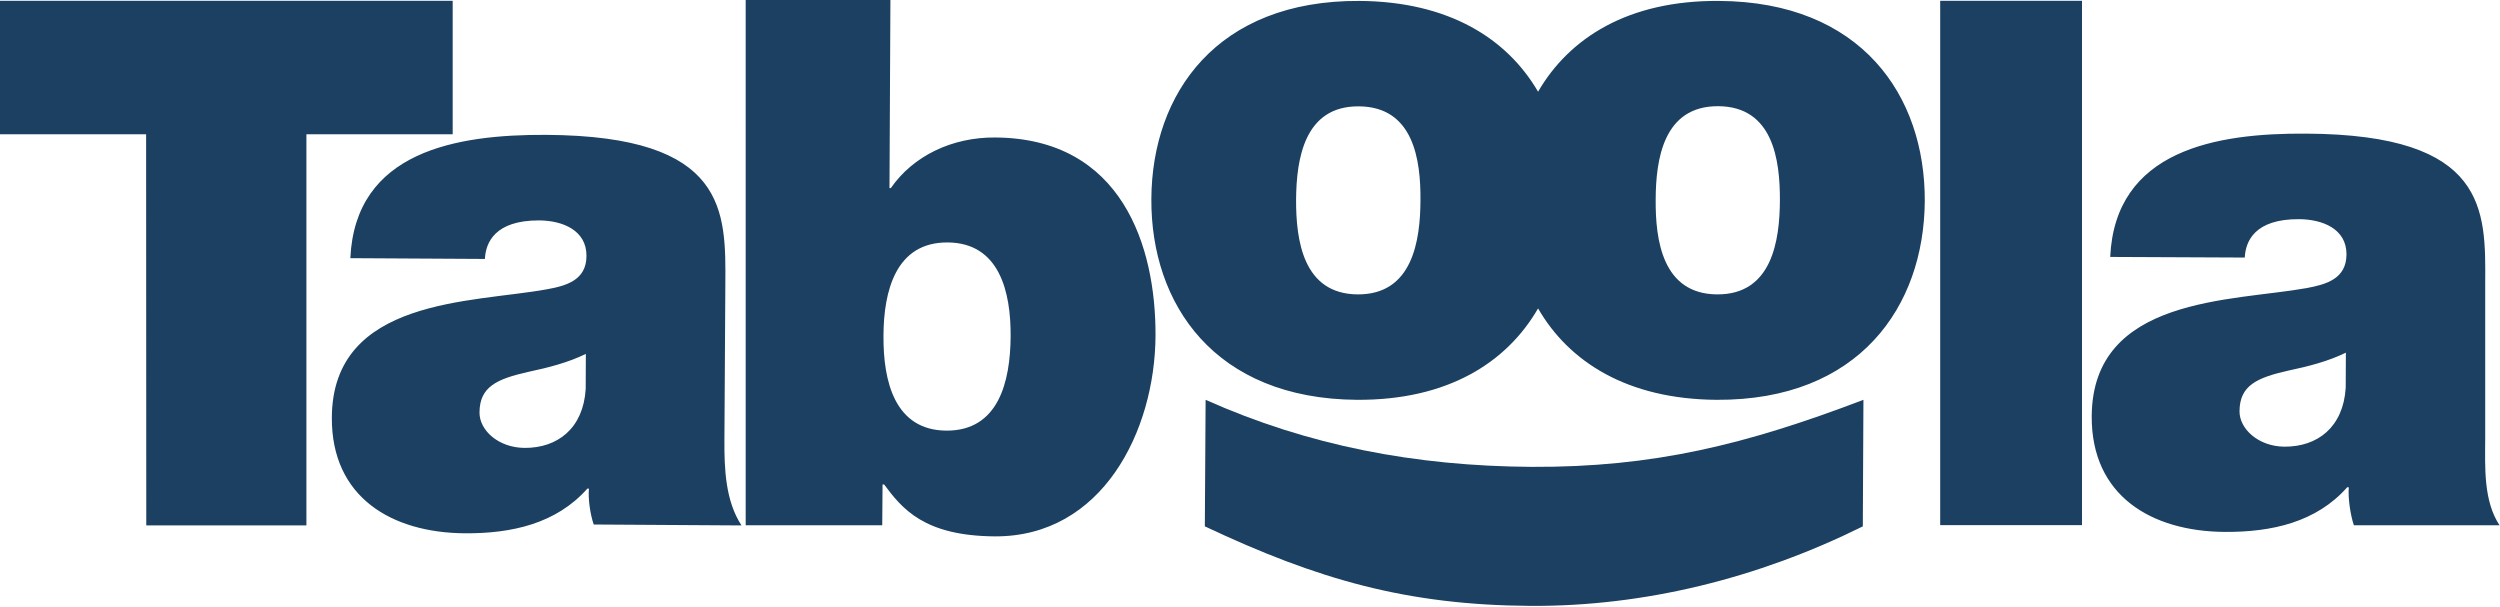
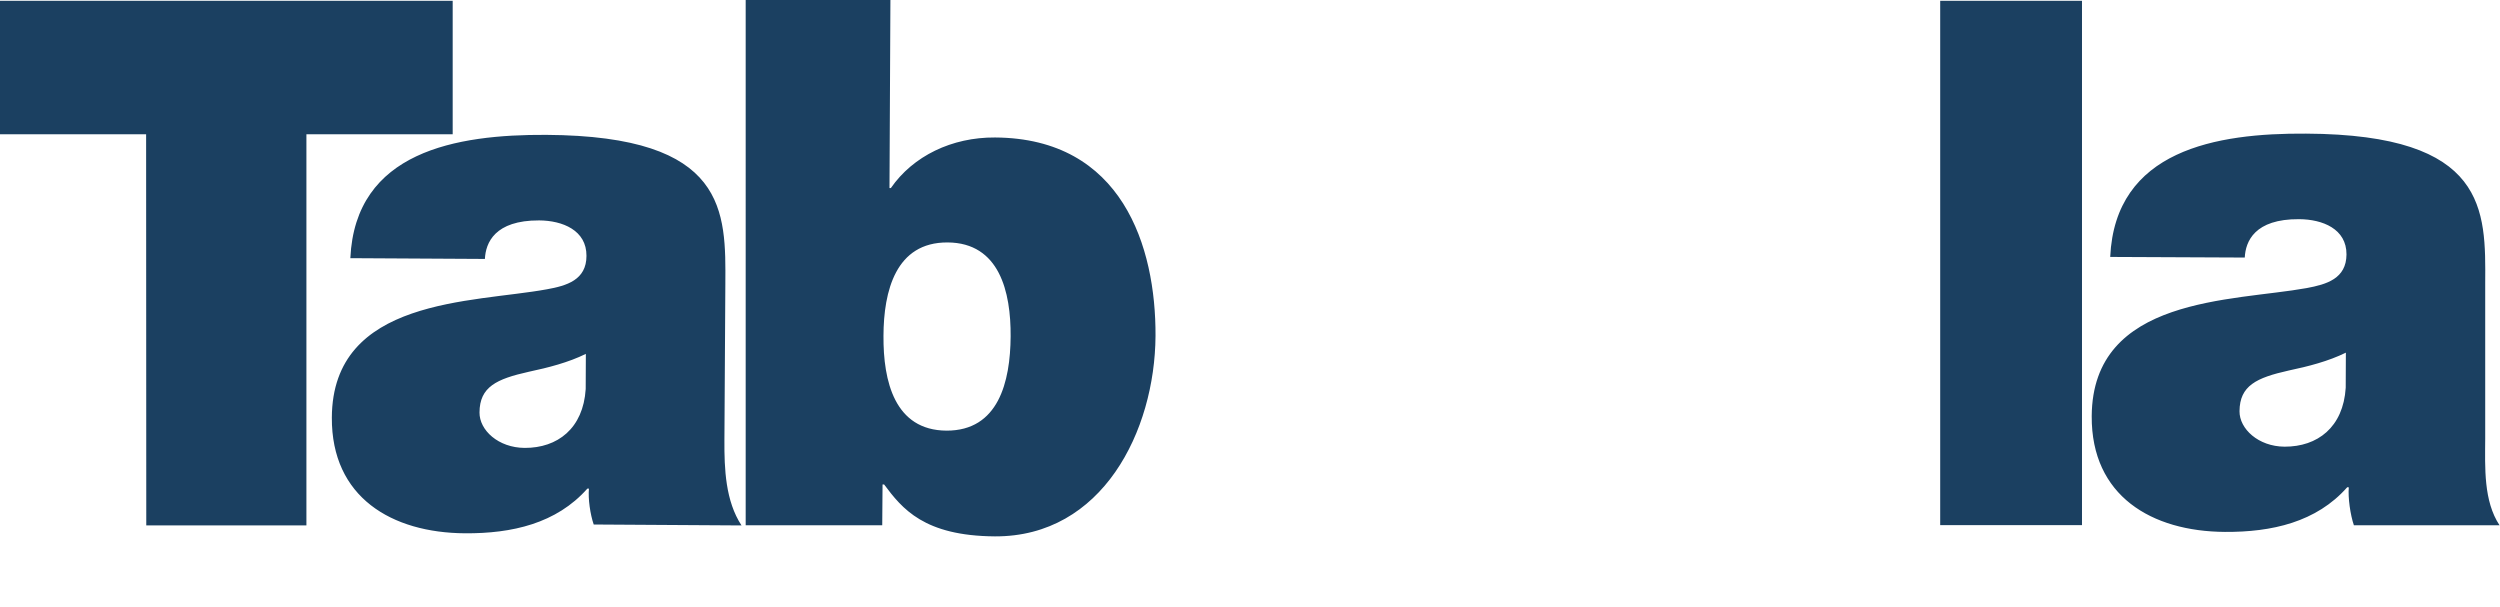
<svg xmlns="http://www.w3.org/2000/svg" version="1.2" viewBox="0 0 1622 394" width="1622" height="394">
  <title>taboola-svg</title>
  <style>
		.s0 { fill: #1b4061 } 
	</style>
  <g id="Layer">
    <path id="Layer" fill-rule="evenodd" class="s0" d="m94.8 87.1h-94.8v-86.6h293.7v86.6h-94.9v253.8h-103.9zm375.2 198.6c-0.1 18.5 0.7 39.4 11.1 55.2l-95.9-0.6c-2.3-6.7-3.7-16.7-3.1-23.3h-1c-20.1 22.7-49 29.2-79.4 29c-47.5-0.3-86.7-23.3-86.4-75.1c0.4-77.8 91.5-74.4 139.5-83.2c12.8-2.3 25.7-6 25.7-21.7c0.1-16.6-15.5-22.9-30.7-23c-28.9-0.1-34.7 14.6-35.2 25l-87.3-0.5c3.2-69.3 68.7-80.3 127.1-80c117.7 0.7 116.5 49.6 116.2 97.1zm-89.9-56.1c-11.4 5.6-24.3 8.9-37 11.6c-21 4.7-31.9 9.8-32 26.4c-0.1 11.5 12.2 22.9 29.3 23c21.3 0.1 38-12.6 39.6-38.2zm103.7-229.7h93.9l-0.6 122.1h0.9c14.4-20.8 39.6-33 67.6-32.8c82.5 0.5 104.4 70.8 104.1 128.8c-0.4 61.7-34.5 130.3-104.2 130c-46-0.3-60.2-18-71.9-33.7h-1l-0.2 26.5h-88.6zm131 157.4c-33.7-0.2-41.5 31.6-41.6 60.6c-0.2 29.4 7.2 61.3 40.9 61.5c33.7 0.1 41.4-31.6 41.6-61.1c0.2-28.9-7.2-60.8-40.9-61zm644-156.8h92v340.2h-92zm353.6 284.3c-0.1 18.6-1.1 40.3 9.3 56h-94.5c-2.3-6.7-3.9-18-3.3-24.6l-1-0.1c-20 22.7-49 29.2-79.4 29c-47.5-0.3-86.7-23.3-86.4-75.1c0.5-77.8 91.5-74.4 139.5-83.1c12.9-2.4 25.7-6.1 25.8-21.8c0.1-16.6-15.5-22.8-30.7-22.9c-29-0.2-34.8 14.5-35.3 24.9l-87.3-0.4c3.2-69.4 68.8-80.4 127.1-80c117.7 0.6 116.5 49.6 116.2 97c0 0 0 101.1 0 101.1zm-90.4-56c-11.4 5.6-24.3 8.9-37.1 11.6c-20.9 4.7-31.8 9.8-31.9 26.4c-0.1 11.4 12.2 22.9 29.2 23c21.4 0.1 38.1-12.6 39.7-38.2z" />
-     <path id="Layer" fill-rule="evenodd" class="s0" d="m880.5 259.4c-92.5-0.6-133.9-62.1-133.5-130.4c0.4-68.4 42.5-128.9 135-128.4c57.9 0.4 95.7 24.3 115.9 58.9c20.4-35.1 58.7-59.3 117.3-58.9c92.5 0.5 133.9 61.5 133.6 129.9c-0.5 68.4-42.6 129.4-135.1 128.9c-57.8-0.4-95.7-24.5-115.8-59.3c-20.4 35.3-58.8 59.6-117.4 59.3zm1.1-190.4c-35.5-0.3-40.5 34.4-40.7 60.5c-0.1 26.1 4.4 61.3 40 61.5c35.6 0.2 40.6-34.9 40.7-61.1c0.2-26.1-4.4-60.7-40-60.9zm233.2-0.1c-35.6-0.2-40.5 34.5-40.6 60.6c-0.2 26.1 4.3 61.3 39.9 61.5c35.6 0.2 40.6-34.9 40.7-61.1c0.1-26.1-4.4-60.8-40-61zm-332.6 190.5c66.7 29.8 136 43 211.4 43.5c79.2 0.4 139.3-14.5 215.4-43.5l-0.4 82.1c-68.1 33.8-142 52-215.5 51.6c-80.2-0.5-138-17-211.4-51.6z" />
  </g>
</svg>